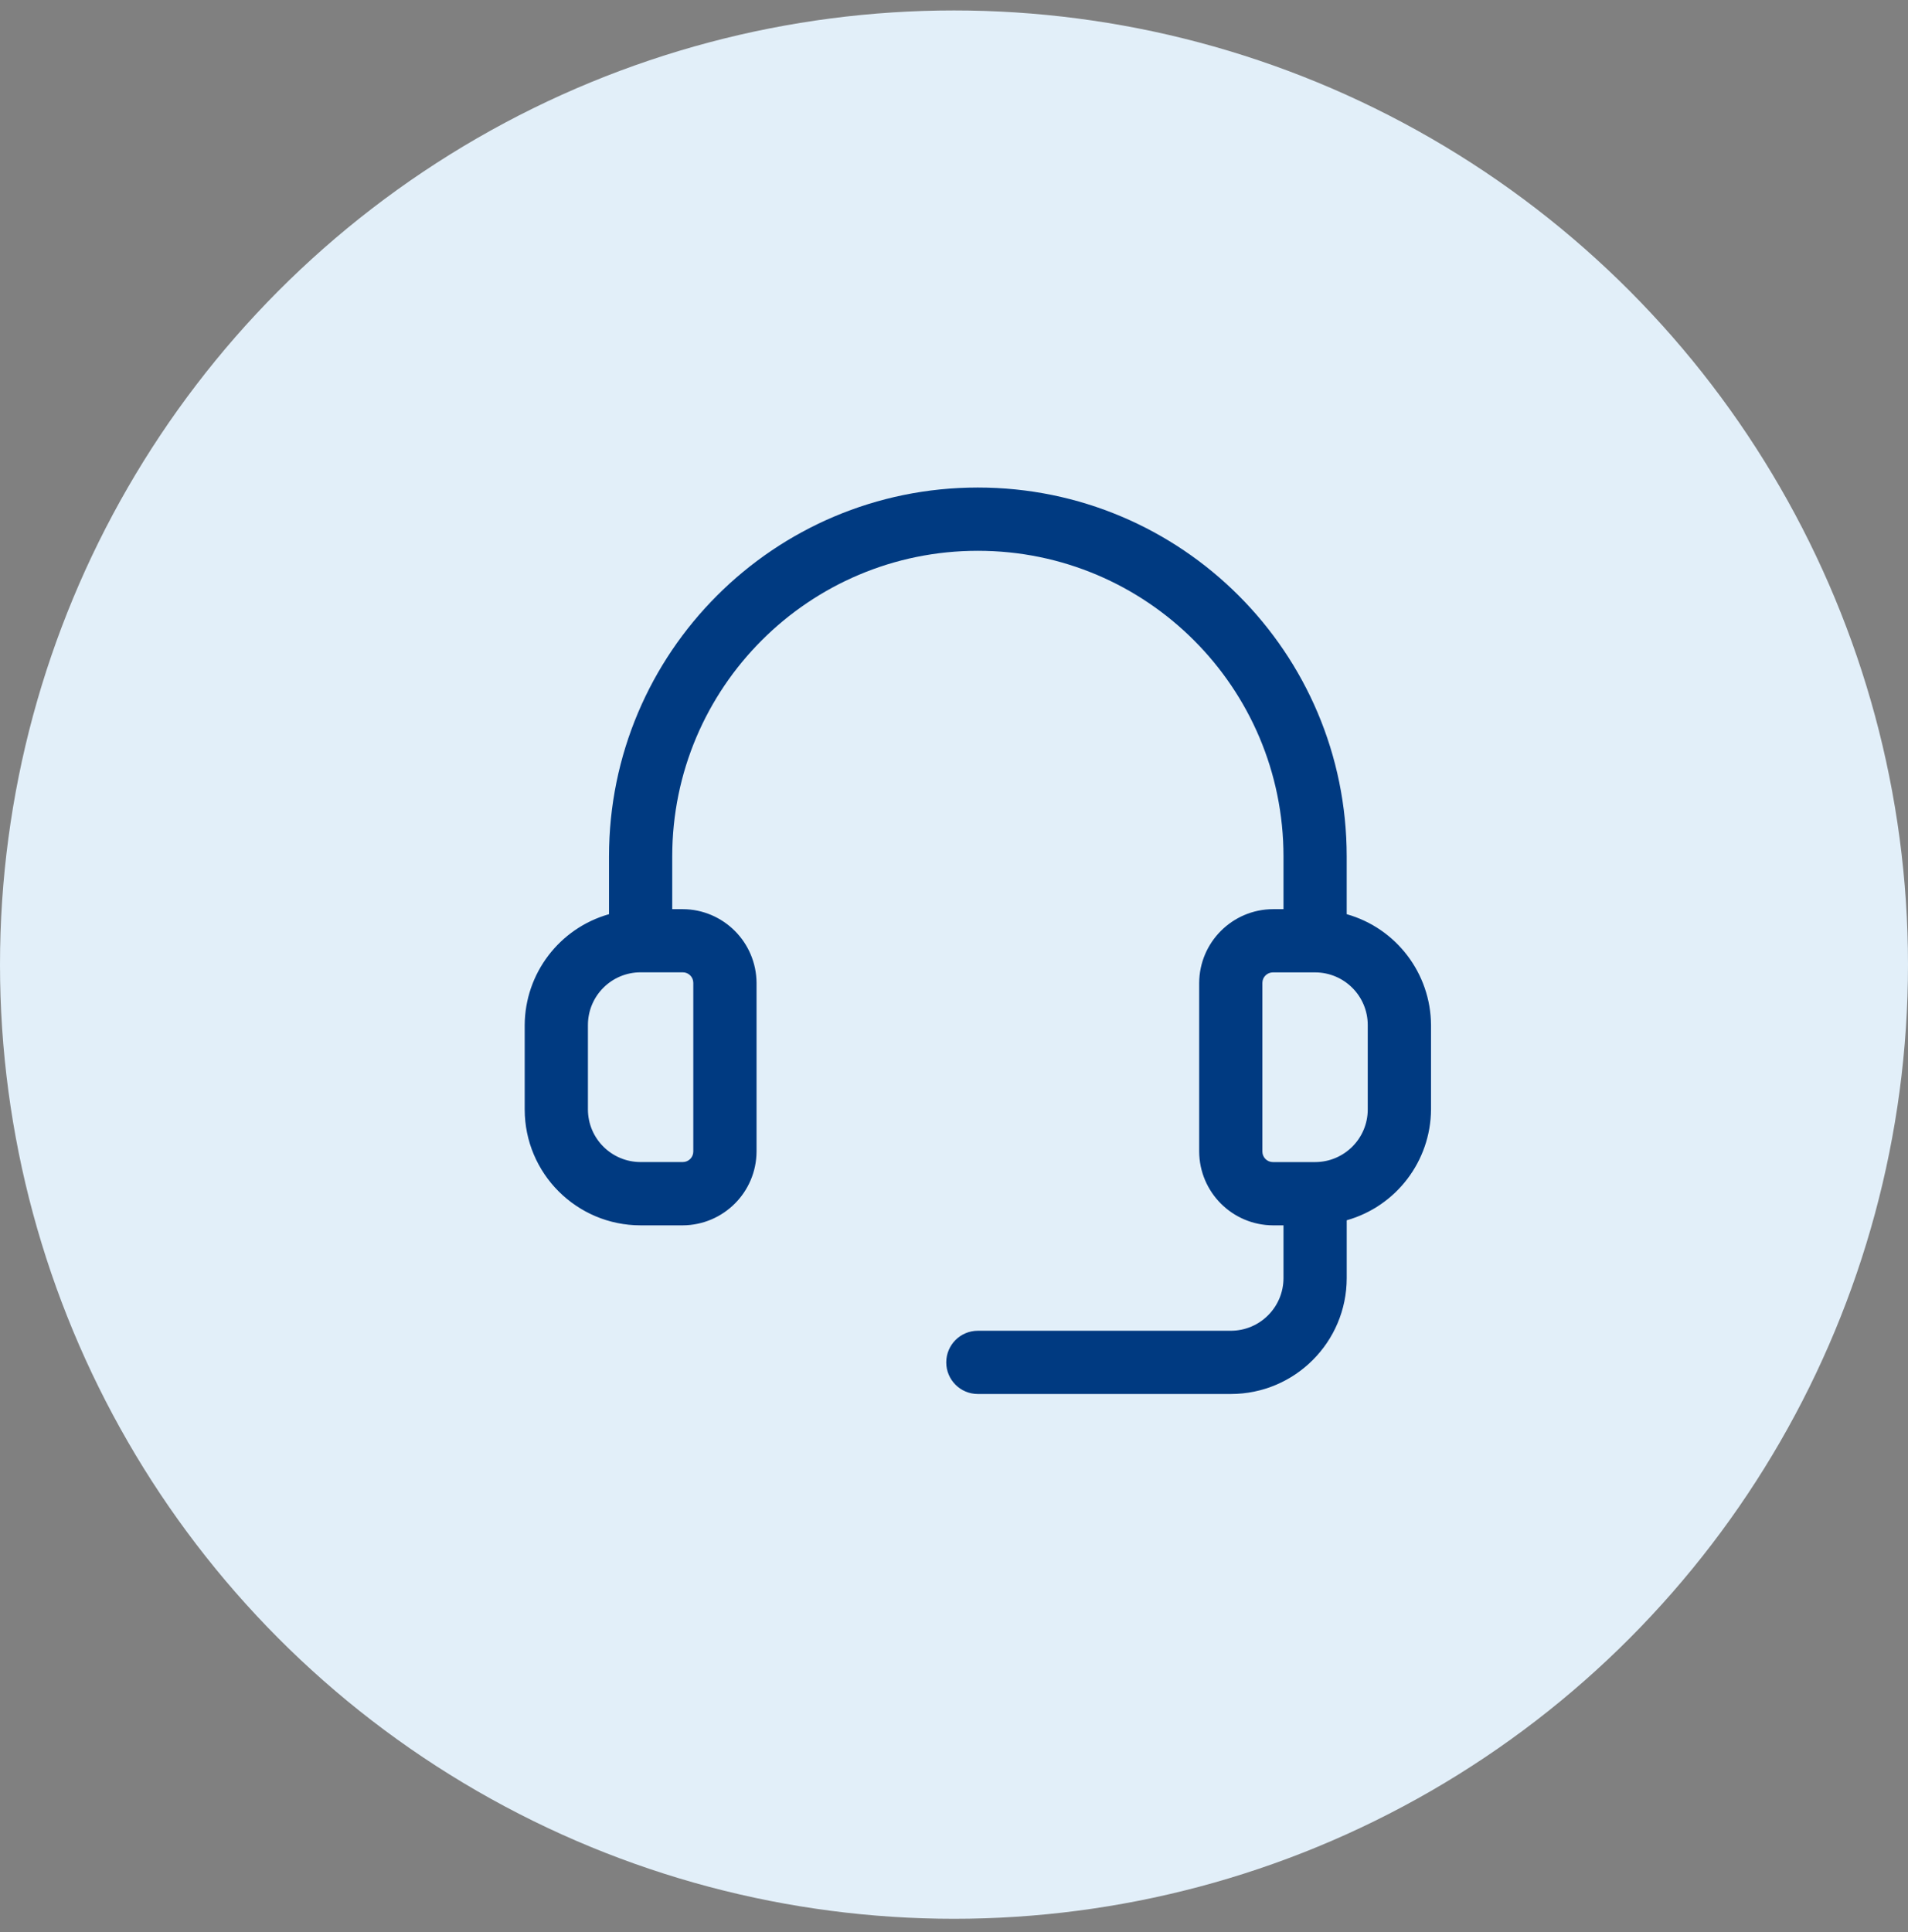
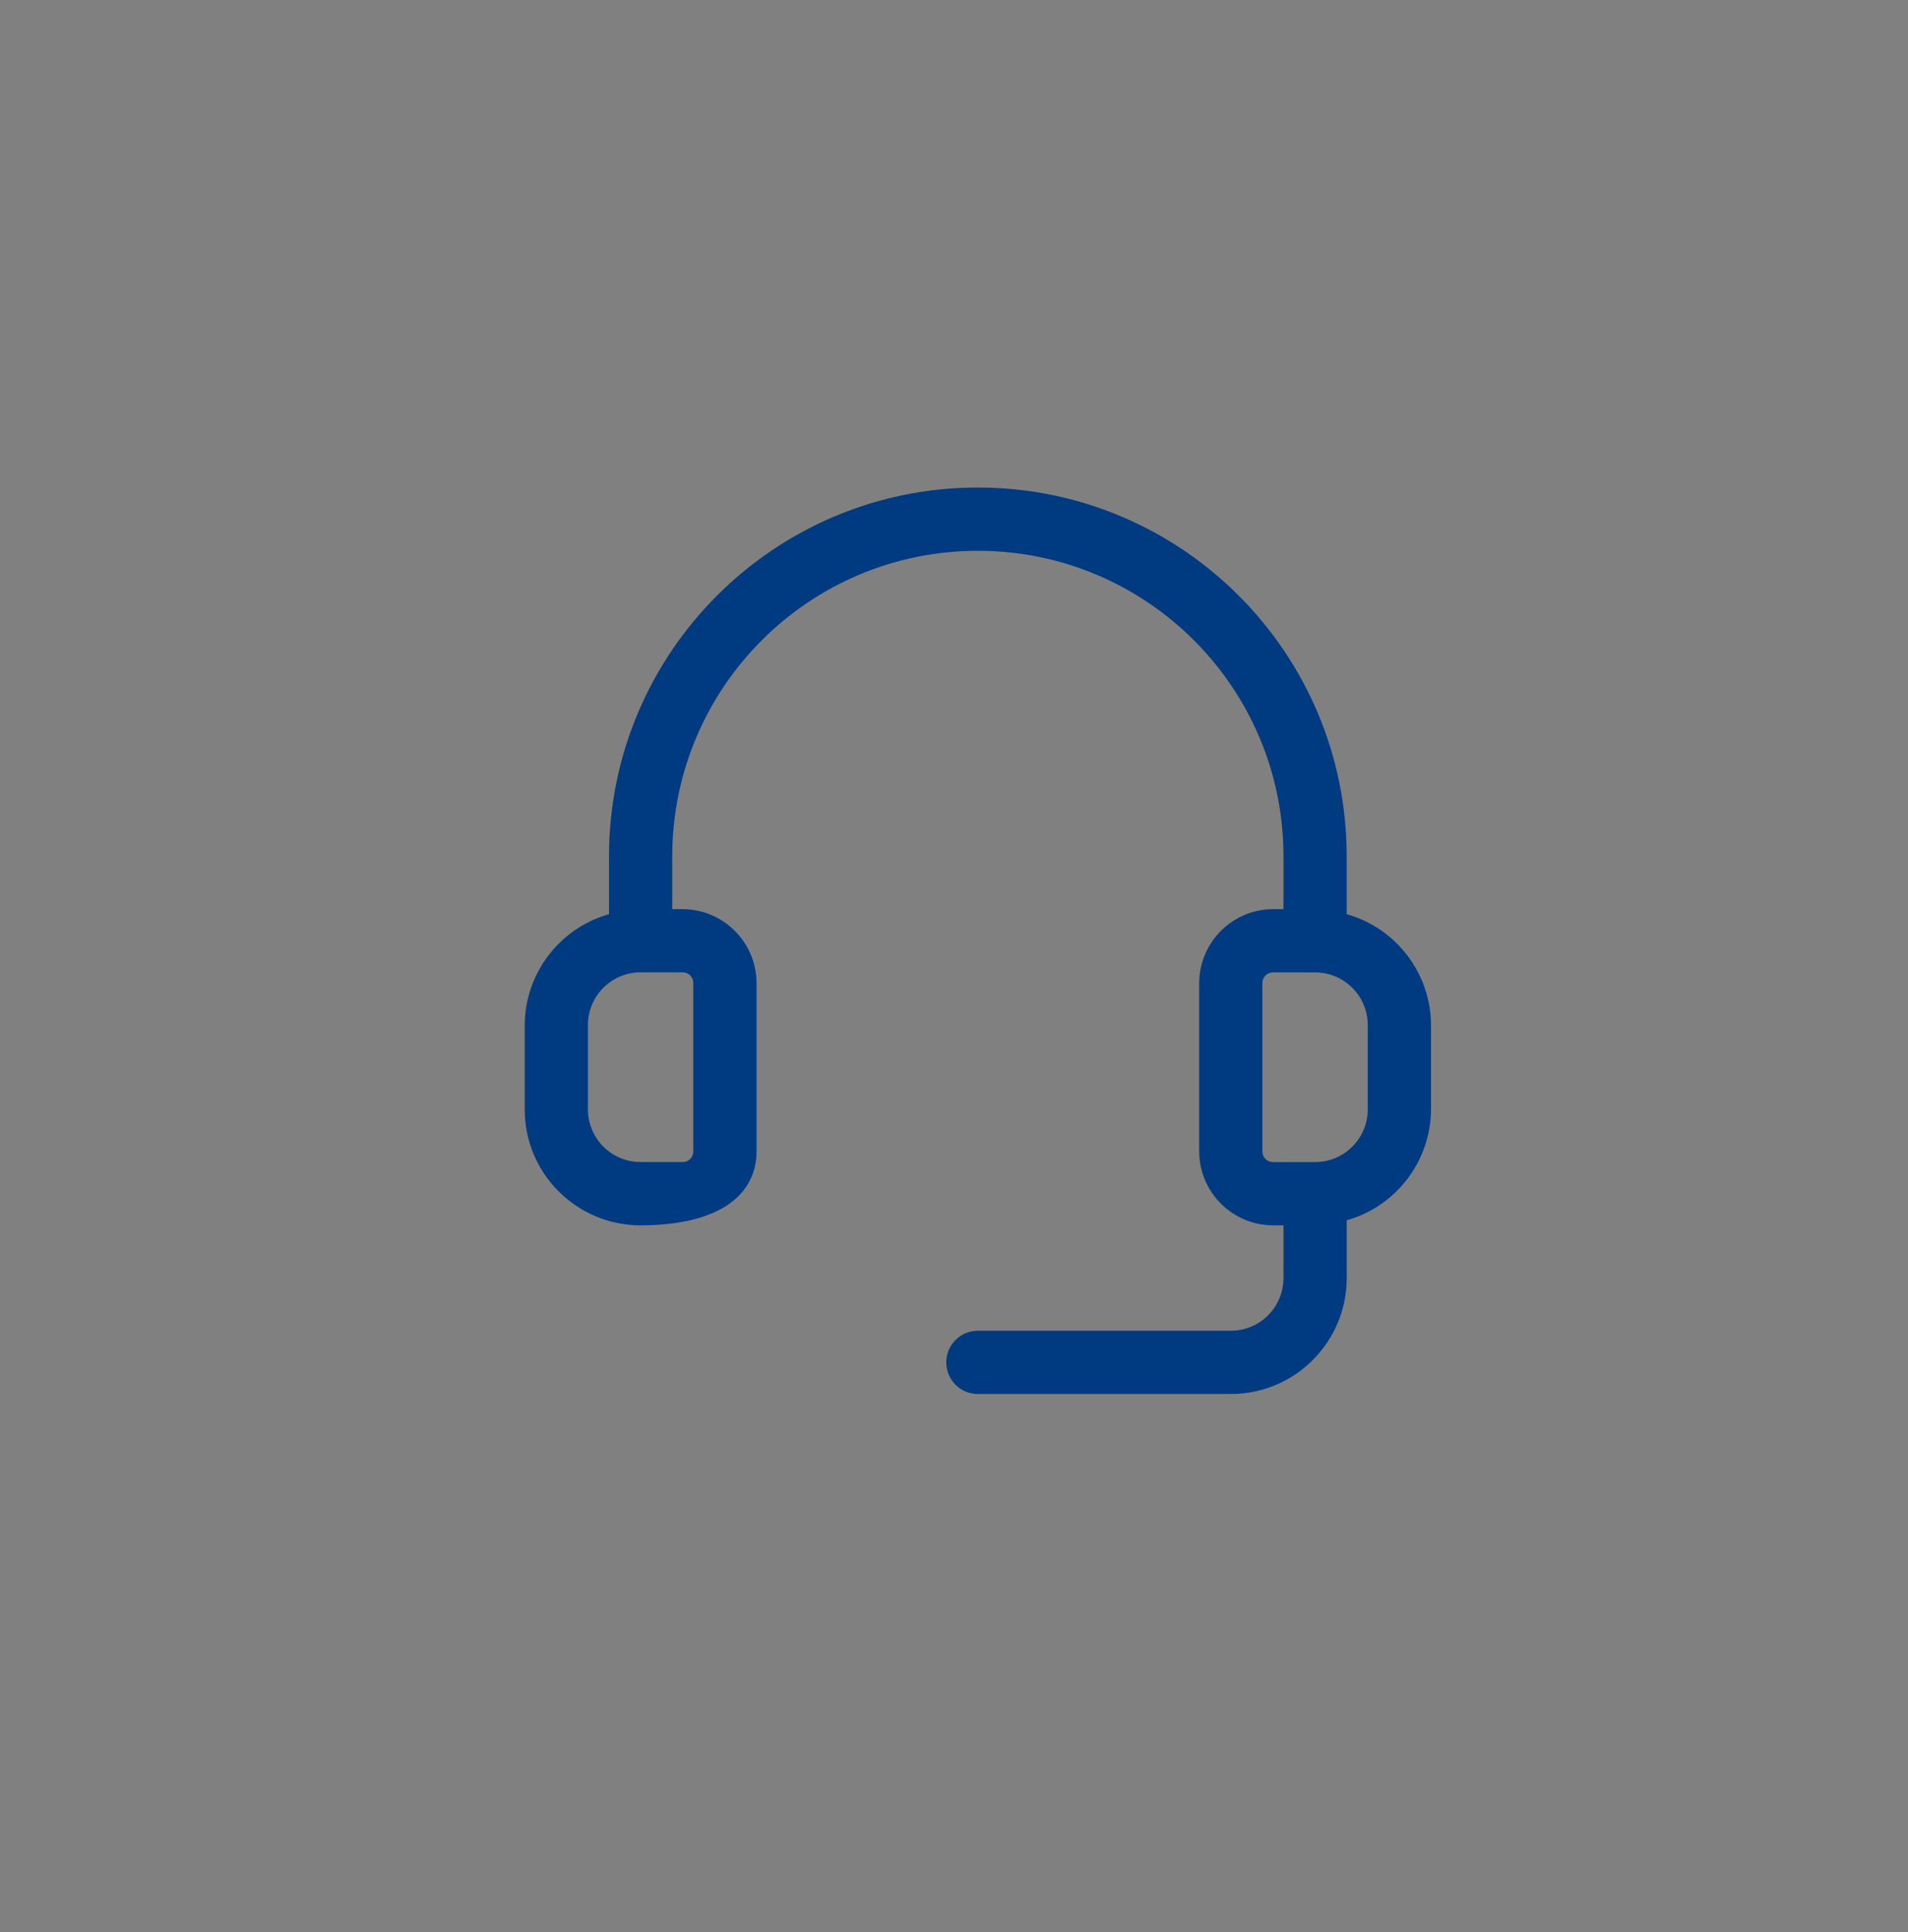
<svg xmlns="http://www.w3.org/2000/svg" width="80" height="81" viewBox="0 0 80 81" fill="none">
  <rect x="0" y="0" width="80" height="81" fill="#808080" stroke="none" />
-   <circle cx="40" cy="40.438" r="40" fill="#E2EFF9" />
-   <path d="M56.465 38.324V35.902C56.465 27.361 49.541 20.438 41 20.438C32.458 20.438 25.535 27.361 25.535 35.903V38.324C23.453 38.914 22.012 40.809 22 42.972V46.507C22 49.192 24.176 51.368 26.861 51.368H28.628C30.332 51.358 31.712 49.98 31.721 48.275V41.206C31.711 39.502 30.332 38.122 28.628 38.113H28.186V35.904C28.186 28.827 33.923 23.09 41 23.09C48.077 23.09 53.815 28.827 53.815 35.904V38.113H53.373C51.669 38.123 50.289 39.502 50.28 41.206V48.275C50.29 49.98 51.669 51.359 53.373 51.368H53.815V53.578C53.815 54.798 52.825 55.787 51.605 55.787H41C40.268 55.787 39.675 56.38 39.675 57.113C39.675 57.845 40.268 58.438 41 58.438H51.605C54.289 58.438 56.466 56.262 56.466 53.578V51.156C58.547 50.566 59.988 48.671 60.001 46.507V42.972C59.988 40.809 58.548 38.913 56.466 38.324H56.465ZM29.069 41.204V48.274C29.069 48.518 28.871 48.715 28.628 48.715H26.861C25.64 48.715 24.651 47.726 24.651 46.506V42.971C24.651 41.75 25.64 40.761 26.861 40.761H28.628C28.872 40.761 29.069 40.959 29.069 41.203V41.204ZM57.348 46.507C57.348 47.727 56.359 48.716 55.139 48.716H53.371C53.127 48.716 52.93 48.518 52.93 48.275V41.205C52.93 40.961 53.128 40.764 53.371 40.764H55.139C56.359 40.764 57.348 41.753 57.348 42.973V46.508V46.507Z" fill="#003A81" />
+   <path d="M56.465 38.324V35.902C56.465 27.361 49.541 20.438 41 20.438C32.458 20.438 25.535 27.361 25.535 35.903V38.324C23.453 38.914 22.012 40.809 22 42.972V46.507C22 49.192 24.176 51.368 26.861 51.368C30.332 51.358 31.712 49.98 31.721 48.275V41.206C31.711 39.502 30.332 38.122 28.628 38.113H28.186V35.904C28.186 28.827 33.923 23.09 41 23.09C48.077 23.09 53.815 28.827 53.815 35.904V38.113H53.373C51.669 38.123 50.289 39.502 50.28 41.206V48.275C50.29 49.98 51.669 51.359 53.373 51.368H53.815V53.578C53.815 54.798 52.825 55.787 51.605 55.787H41C40.268 55.787 39.675 56.38 39.675 57.113C39.675 57.845 40.268 58.438 41 58.438H51.605C54.289 58.438 56.466 56.262 56.466 53.578V51.156C58.547 50.566 59.988 48.671 60.001 46.507V42.972C59.988 40.809 58.548 38.913 56.466 38.324H56.465ZM29.069 41.204V48.274C29.069 48.518 28.871 48.715 28.628 48.715H26.861C25.64 48.715 24.651 47.726 24.651 46.506V42.971C24.651 41.75 25.64 40.761 26.861 40.761H28.628C28.872 40.761 29.069 40.959 29.069 41.203V41.204ZM57.348 46.507C57.348 47.727 56.359 48.716 55.139 48.716H53.371C53.127 48.716 52.93 48.518 52.93 48.275V41.205C52.93 40.961 53.128 40.764 53.371 40.764H55.139C56.359 40.764 57.348 41.753 57.348 42.973V46.508V46.507Z" fill="#003A81" />
</svg>